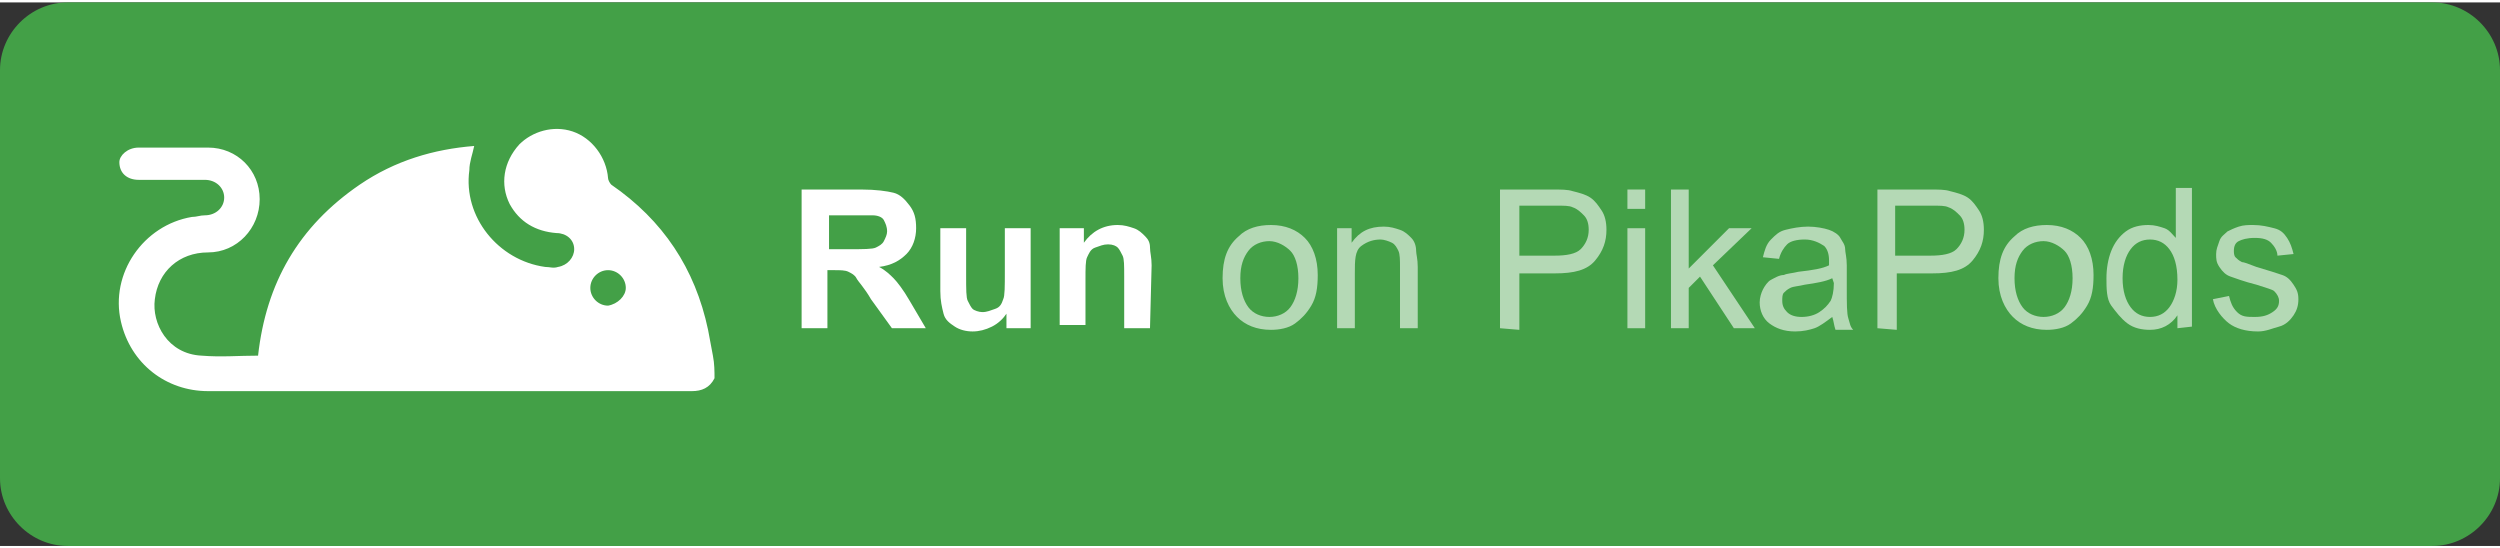
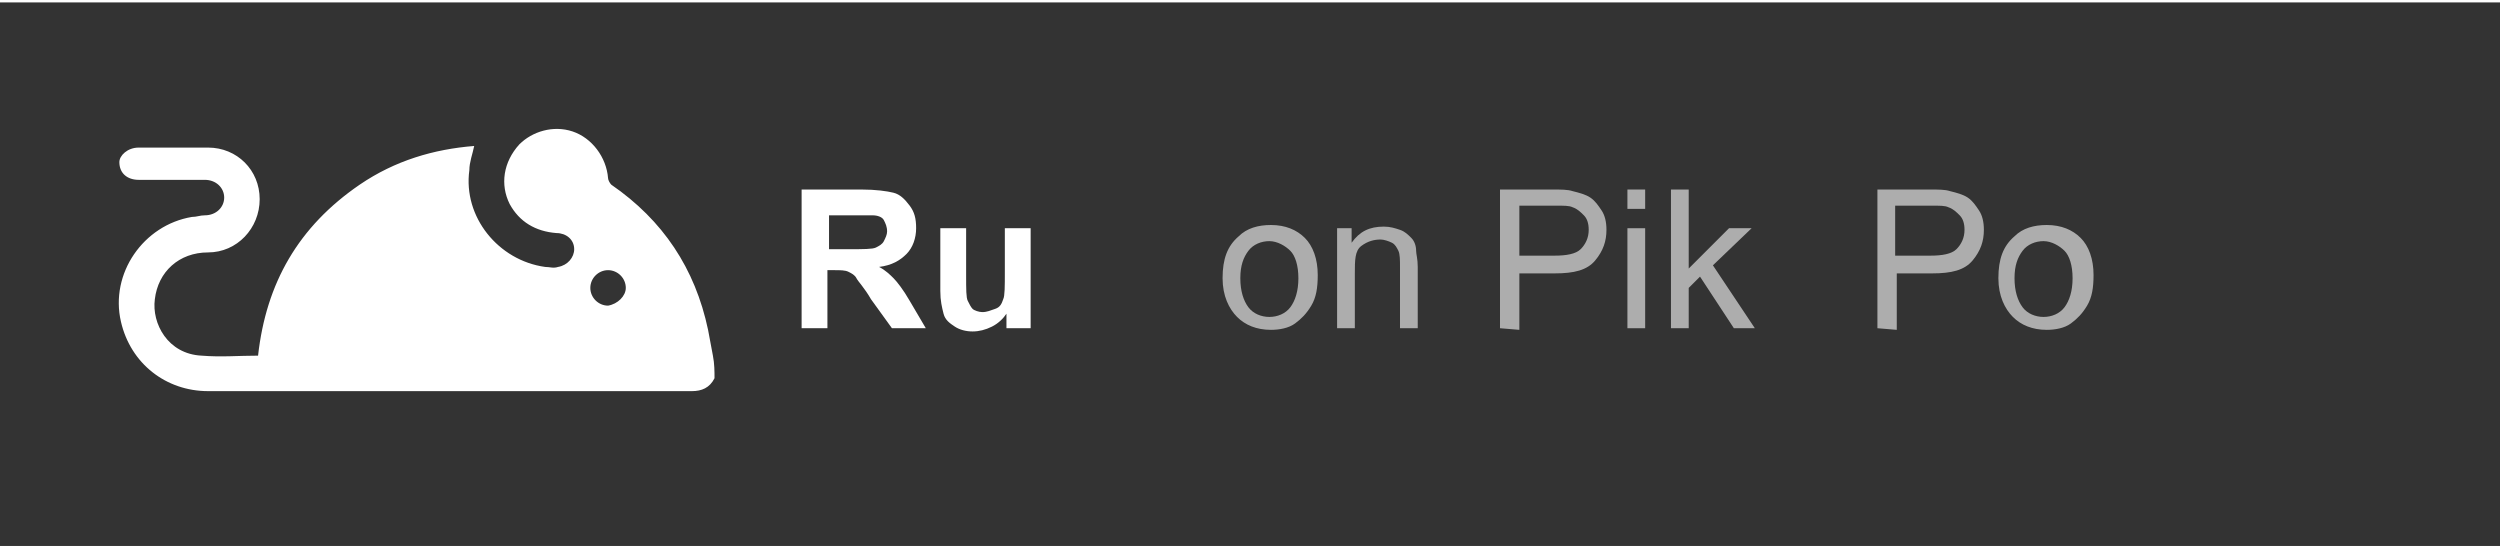
- <svg xmlns="http://www.w3.org/2000/svg" xmlns:ns1="http://www.bohemiancoding.com/sketch/ns" version="1.1" id="Layer_1" x="0px" y="0px" viewBox="0 0 155 33.7" style="enable-background:new 0 0 155 33.7;" xml:space="preserve" width="155px" height="34px">
+ <svg xmlns="http://www.w3.org/2000/svg" version="1.1" id="Layer_1" x="0px" y="0px" viewBox="0 0 155 33.7" style="enable-background:new 0 0 155 33.7;" xml:space="preserve" width="155px" height="34px">
  <rect x="0" y="0" width="155" height="33.7" fill="#333333" stroke="none" />
  <style type="text/css">
	.st0{fill-rule:evenodd;clip-rule:evenodd;fill:#43A047;}
	.st1{fill:#FFFFFF;}
	.st2{opacity:0.6;fill:#FFFFFF;enable-background:new    ;}
</style>
  <title>Run on PikaPods Button</title>
-   <path id="Background" ns1:type="MSShapeGroup" class="st0" d="M4.2,0h146.6c2.3,0,4.2,1.9,4.2,4.2v25.3c0,2.3-1.9,4.2-4.2,4.2  H4.2c-2.3,0-4.2-1.9-4.2-4.2V4.2C0,1.9,1.9,0,4.2,0z" />
  <path class="st1" d="M44.3,23.3c-0.3,0.6-0.8,0.8-1.4,0.8c-10,0-20,0-30,0c-2.6,0-4.8-1.7-5.4-4.3c-0.7-3,1.4-6,4.4-6.5  c0.3,0,0.5-0.1,0.8-0.1c0.7,0,1.2-0.5,1.2-1.1S13.4,11,12.7,11c-1.4,0-2.7,0-4.1,0c-0.7,0-1.2-0.4-1.2-1.1C7.4,9.5,7.9,9,8.6,9  c1.4,0,2.8,0,4.3,0c1.8,0,3.2,1.4,3.2,3.2s-1.4,3.3-3.2,3.3s-3.1,1.2-3.3,2.9c-0.2,1.5,0.8,3.4,2.9,3.5c1.2,0.1,2.3,0,3.5,0  c0.5-4.5,2.5-8,6.3-10.6c2.2-1.5,4.6-2.2,7.1-2.4c-0.1,0.5-0.3,1-0.3,1.5c-0.4,2.9,1.8,5.6,4.7,6c0.3,0,0.5,0.1,0.8,0  c0.6-0.1,1-0.6,1-1.1c0-0.6-0.5-1-1.1-1c-1.3-0.1-2.3-0.7-2.9-1.8c-0.6-1.2-0.4-2.6,0.6-3.7C33,8,34.3,7.6,35.5,8  c1.2,0.4,2.1,1.6,2.2,2.9c0,0.1,0.1,0.3,0.2,0.4c3.2,2.2,5.2,5.2,6,9c0.1,0.5,0.2,1.1,0.3,1.6S44.3,22.9,44.3,23.3z M38.8,17.7  c0-0.6-0.5-1.1-1.1-1.1s-1.1,0.5-1.1,1.1s0.5,1.1,1.1,1.1C38.3,18.7,38.8,18.2,38.8,17.7z" />
  <g>
    <path class="st1" d="M49.7,20.2v-8.6h3.7c0.9,0,1.6,0.1,2,0.2s0.7,0.4,1,0.8s0.4,0.8,0.4,1.4c0,0.6-0.2,1.2-0.6,1.6   c-0.4,0.4-0.9,0.7-1.7,0.8c0.4,0.2,0.7,0.5,0.9,0.7s0.6,0.7,1,1.4l1,1.7h-2.1L54,18.4c-0.4-0.7-0.8-1.1-0.9-1.3s-0.3-0.3-0.5-0.4   s-0.5-0.1-0.9-0.1h-0.4v3.6H49.7z M51.4,15.3h1.3c0.8,0,1.4,0,1.6-0.1s0.4-0.2,0.5-0.4s0.2-0.4,0.2-0.6c0-0.3-0.1-0.5-0.2-0.7   s-0.4-0.3-0.7-0.3c-0.1,0-0.6,0-1.3,0h-1.4C51.4,13.2,51.4,15.3,51.4,15.3z" />
    <path class="st1" d="M62.4,20.2v-0.9c-0.2,0.3-0.5,0.6-0.9,0.8s-0.8,0.3-1.2,0.3s-0.8-0.1-1.1-0.3s-0.6-0.4-0.7-0.8   s-0.2-0.8-0.2-1.4V14h1.6v2.9c0,0.9,0,1.4,0.1,1.6s0.2,0.4,0.3,0.5s0.4,0.2,0.6,0.2c0.3,0,0.5-0.1,0.8-0.2s0.4-0.3,0.5-0.6   c0.1-0.2,0.1-0.8,0.1-1.7V14h1.6v6.2H62.4z" />
-     <path class="st1" d="M71.3,20.2h-1.6V17c0-0.7,0-1.1-0.1-1.3s-0.2-0.4-0.3-0.5S69,15,68.7,15c-0.3,0-0.5,0.1-0.8,0.2   s-0.4,0.4-0.5,0.6c-0.1,0.2-0.1,0.7-0.1,1.4V20h-1.6v-6h1.5v0.9c0.5-0.7,1.2-1.1,2.1-1.1c0.4,0,0.7,0.1,1,0.2s0.5,0.3,0.7,0.5   s0.3,0.4,0.3,0.7s0.1,0.6,0.1,1.1L71.3,20.2L71.3,20.2z" />
    <path class="st2" d="M75.8,17.1c0-1.2,0.3-2,1-2.6c0.5-0.5,1.2-0.7,2-0.7c0.9,0,1.6,0.3,2.1,0.8s0.8,1.3,0.8,2.3   c0,0.8-0.1,1.4-0.4,1.9s-0.6,0.8-1,1.1s-1,0.4-1.5,0.4c-0.9,0-1.6-0.3-2.1-0.8S75.8,18.2,75.8,17.1z M76.9,17.1   c0,0.8,0.2,1.4,0.5,1.8s0.8,0.6,1.3,0.6s1-0.2,1.3-0.6s0.5-1,0.5-1.8s-0.2-1.4-0.5-1.7s-0.8-0.6-1.3-0.6s-1,0.2-1.3,0.6   S76.9,16.3,76.9,17.1z" />
    <path class="st2" d="M82.9,20.2V14h0.9v0.9c0.5-0.7,1.1-1,2-1c0.4,0,0.7,0.1,1,0.2s0.5,0.3,0.7,0.5s0.3,0.5,0.3,0.8   c0,0.2,0.1,0.5,0.1,1v3.8h-1.1v-3.8c0-0.4,0-0.8-0.1-1s-0.2-0.4-0.4-0.5s-0.5-0.2-0.7-0.2c-0.4,0-0.8,0.1-1.2,0.4S84,16,84,16.8   v3.4C84,20.2,82.9,20.2,82.9,20.2z" />
    <path class="st2" d="M93,20.2v-8.6h3.2c0.6,0,1,0,1.3,0.1c0.4,0.1,0.8,0.2,1.1,0.4s0.5,0.5,0.7,0.8s0.3,0.7,0.3,1.2   c0,0.7-0.2,1.3-0.7,1.9c-0.5,0.6-1.3,0.8-2.5,0.8h-2.2v3.5L93,20.2L93,20.2z M94.2,15.7h2.2c0.7,0,1.3-0.1,1.6-0.4s0.5-0.7,0.5-1.2   c0-0.4-0.1-0.7-0.3-0.9s-0.4-0.4-0.7-0.5c-0.2-0.1-0.5-0.1-1.1-0.1h-2.2V15.7z" />
    <path class="st2" d="M100.9,12.8v-1.2h1.1v1.2H100.9z M100.9,20.2V14h1.1v6.2H100.9z" />
    <path class="st2" d="M103.6,20.2v-8.6h1.1v4.9l2.5-2.5h1.4l-2.4,2.3l2.6,3.9h-1.3l-2.1-3.2l-0.7,0.7v2.5   C104.7,20.2,103.6,20.2,103.6,20.2z" />
-     <path class="st2" d="M113.6,19.5c-0.4,0.3-0.8,0.6-1.1,0.7s-0.7,0.2-1.2,0.2c-0.7,0-1.2-0.2-1.6-0.5s-0.6-0.8-0.6-1.3   c0-0.3,0.1-0.6,0.2-0.8s0.3-0.5,0.5-0.6s0.5-0.3,0.8-0.3c0.2-0.1,0.5-0.1,0.9-0.2c0.9-0.1,1.5-0.2,1.9-0.4c0-0.1,0-0.2,0-0.3   c0-0.4-0.1-0.7-0.3-0.9c-0.3-0.2-0.7-0.4-1.2-0.4s-0.9,0.1-1.1,0.3s-0.4,0.5-0.5,0.9l-1-0.1c0.1-0.4,0.2-0.8,0.5-1.1   s0.5-0.5,0.9-0.6s0.9-0.2,1.4-0.2s1,0.1,1.3,0.2s0.6,0.3,0.7,0.5s0.3,0.4,0.3,0.7c0,0.2,0.1,0.5,0.1,1v1.4c0,1,0,1.6,0.1,1.9   s0.1,0.5,0.3,0.7h-1.1C113.7,20,113.7,19.8,113.6,19.5z M113.6,17.1c-0.4,0.2-1,0.3-1.7,0.4c-0.4,0.1-0.7,0.1-0.9,0.2   s-0.3,0.2-0.4,0.3s-0.1,0.3-0.1,0.5c0,0.3,0.1,0.5,0.3,0.7s0.5,0.3,0.9,0.3s0.8-0.1,1.1-0.3s0.5-0.4,0.7-0.7   c0.1-0.2,0.2-0.6,0.2-1.1L113.6,17.1L113.6,17.1z" />
    <path class="st2" d="M116.4,20.2v-8.6h3.2c0.6,0,1,0,1.3,0.1c0.4,0.1,0.8,0.2,1.1,0.4s0.5,0.5,0.7,0.8s0.3,0.7,0.3,1.2   c0,0.7-0.2,1.3-0.7,1.9c-0.5,0.6-1.3,0.8-2.5,0.8h-2.2v3.5L116.4,20.2L116.4,20.2z M117.5,15.7h2.2c0.7,0,1.3-0.1,1.6-0.4   s0.5-0.7,0.5-1.2c0-0.4-0.1-0.7-0.3-0.9s-0.4-0.4-0.7-0.5c-0.2-0.1-0.5-0.1-1.1-0.1h-2.2V15.7z" />
    <path class="st2" d="M123.9,17.1c0-1.2,0.3-2,1-2.6c0.5-0.5,1.2-0.7,2-0.7c0.9,0,1.6,0.3,2.1,0.8s0.8,1.3,0.8,2.3   c0,0.8-0.1,1.4-0.4,1.9s-0.6,0.8-1,1.1s-1,0.4-1.5,0.4c-0.9,0-1.6-0.3-2.1-0.8S123.9,18.2,123.9,17.1z M124.9,17.1   c0,0.8,0.2,1.4,0.5,1.8s0.8,0.6,1.3,0.6s1-0.2,1.3-0.6c0.3-0.4,0.5-1,0.5-1.8s-0.2-1.4-0.5-1.7s-0.8-0.6-1.3-0.6s-1,0.2-1.3,0.6   S124.9,16.3,124.9,17.1z" />
-     <path class="st2" d="M135,20.2v-0.8c-0.4,0.6-1,0.9-1.7,0.9c-0.5,0-1-0.1-1.4-0.4s-0.7-0.7-1-1.1s-0.3-1.1-0.3-1.7s0.1-1.2,0.3-1.7   s0.5-0.9,0.9-1.2s0.9-0.4,1.4-0.4c0.4,0,0.7,0.1,1,0.2s0.5,0.4,0.7,0.6v-3.1h1v8.6L135,20.2L135,20.2z M131.6,17.1   c0,0.8,0.2,1.4,0.5,1.8s0.7,0.6,1.2,0.6s0.9-0.2,1.2-0.6s0.5-1,0.5-1.7c0-0.9-0.2-1.5-0.5-1.9s-0.7-0.6-1.2-0.6s-0.9,0.2-1.2,0.6   S131.6,16.3,131.6,17.1z" />
-     <path class="st2" d="M137.2,18.4l1-0.2c0.1,0.4,0.2,0.7,0.5,1s0.6,0.3,1.1,0.3s0.8-0.1,1.1-0.3s0.4-0.4,0.4-0.7   c0-0.2-0.1-0.4-0.3-0.6c-0.1-0.1-0.5-0.2-1.1-0.4c-0.8-0.2-1.3-0.4-1.6-0.5s-0.5-0.3-0.7-0.6s-0.2-0.5-0.2-0.8s0.1-0.5,0.2-0.8   s0.3-0.4,0.5-0.6c0.2-0.1,0.4-0.2,0.7-0.3s0.6-0.1,0.9-0.1c0.5,0,0.9,0.1,1.3,0.2s0.6,0.3,0.8,0.6s0.3,0.6,0.4,1l-1,0.1   c0-0.3-0.2-0.6-0.4-0.8s-0.5-0.3-1-0.3s-0.8,0.1-1,0.2s-0.3,0.3-0.3,0.6c0,0.1,0,0.3,0.1,0.4c0.1,0.1,0.2,0.2,0.4,0.3   c0.1,0,0.4,0.1,0.9,0.3c0.7,0.2,1.3,0.4,1.6,0.5s0.5,0.3,0.7,0.6s0.3,0.5,0.3,0.9s-0.1,0.7-0.3,1s-0.5,0.6-0.9,0.7   s-0.8,0.3-1.3,0.3c-0.8,0-1.4-0.2-1.8-0.5S137.3,19,137.2,18.4z" />
  </g>
</svg>